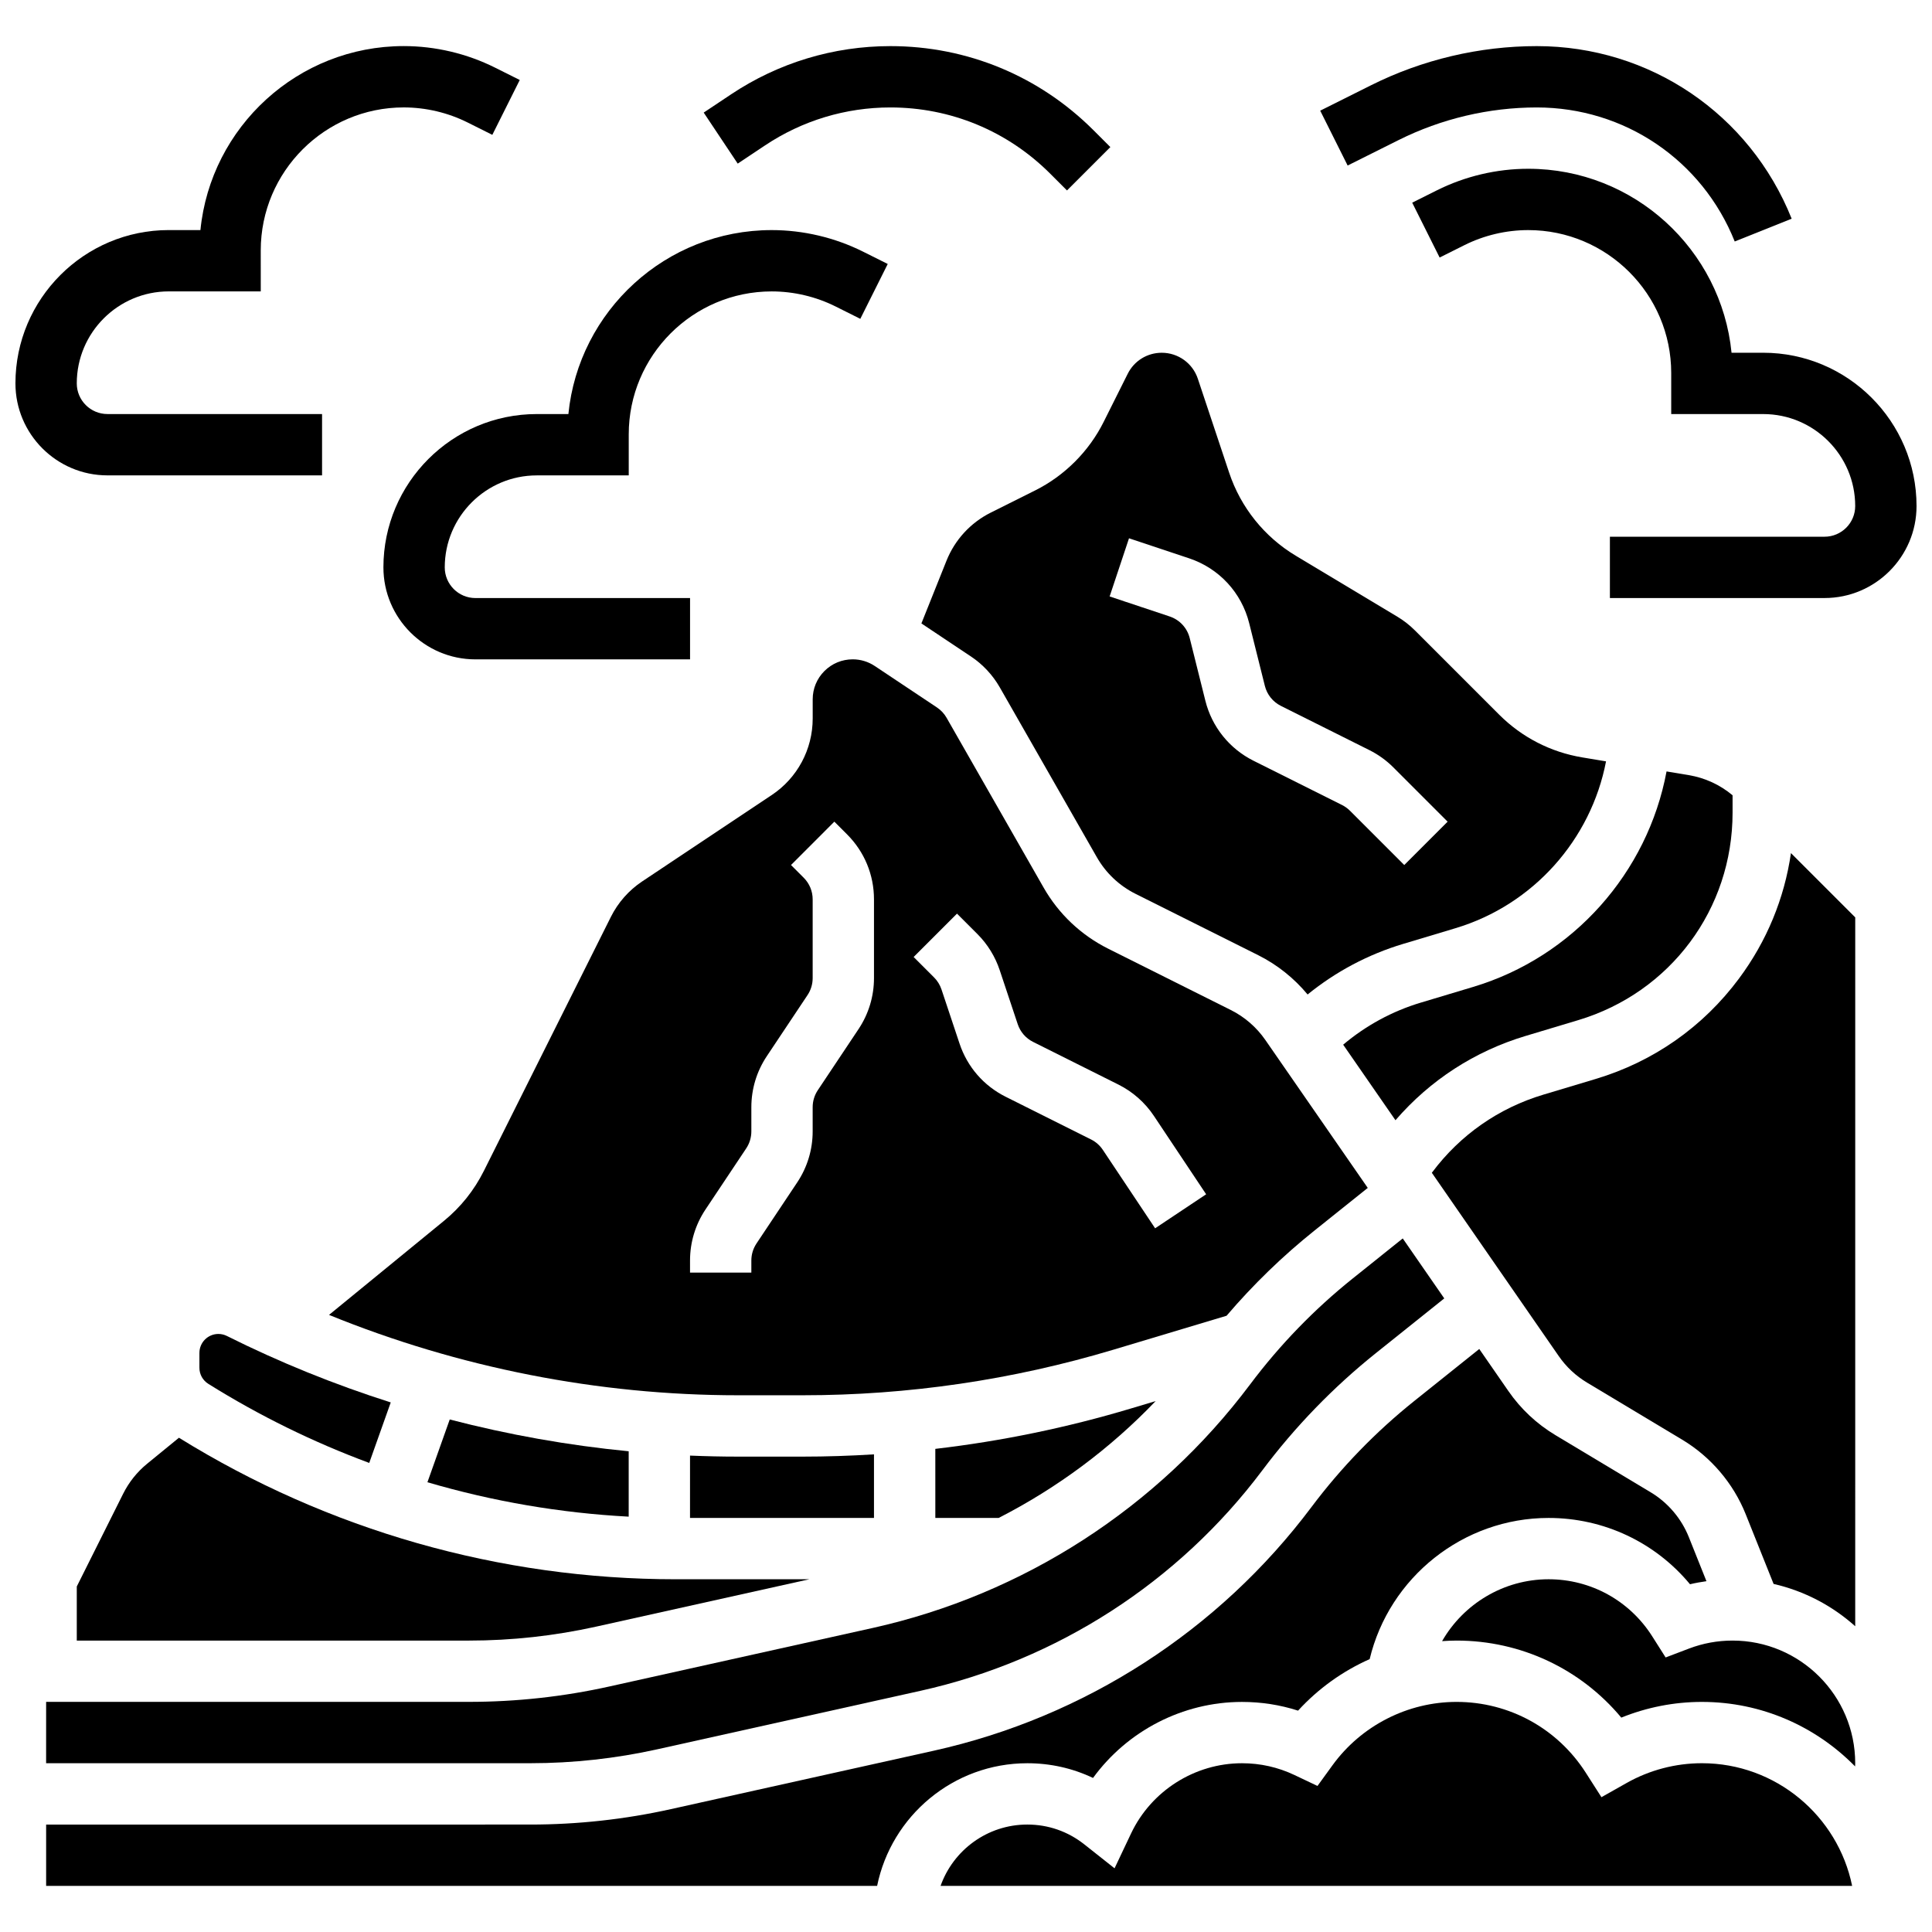
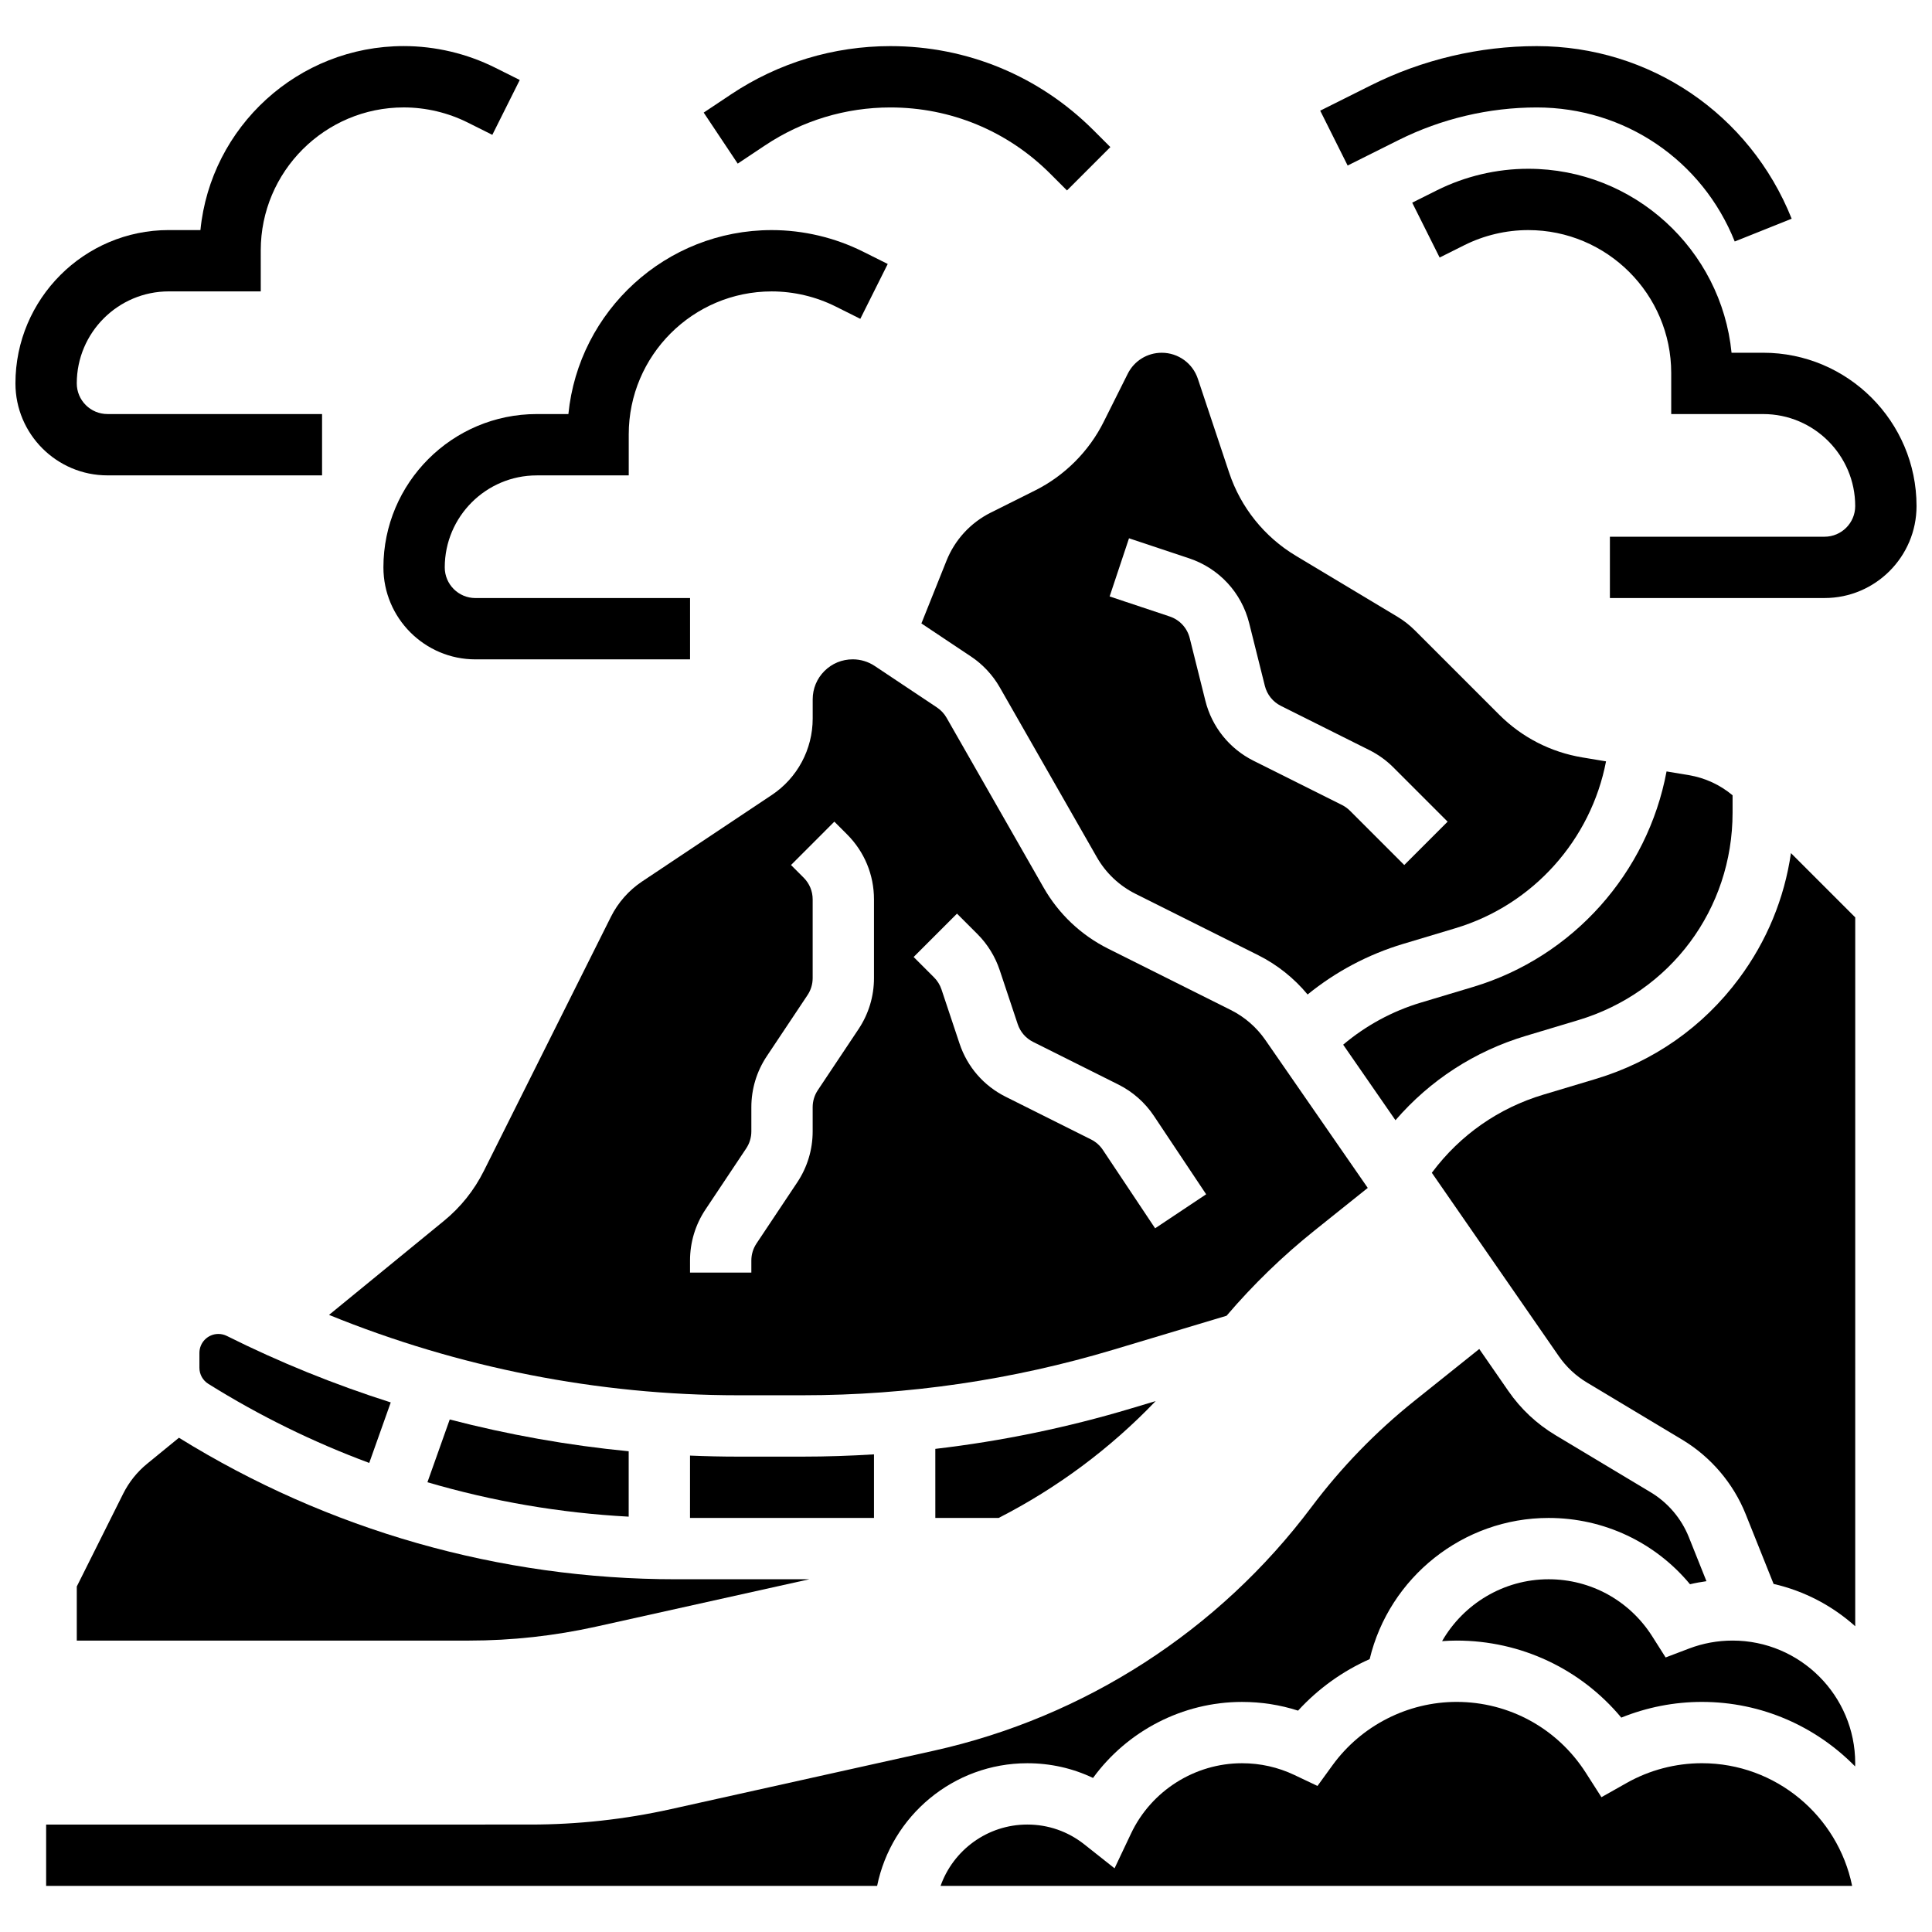
<svg xmlns="http://www.w3.org/2000/svg" width="800px" height="800px" version="1.1" viewBox="144 144 512 512">
  <defs>
    <clipPath id="b">
      <path d="m518 188h133.9v115h-133.9z" />
    </clipPath>
    <clipPath id="a">
      <path d="m148.09 156h133.91v114h-133.91z" />
    </clipPath>
  </defs>
  <path d="m201.87 497.51c-2.769 0-5.023 2.254-5.023 5.023v3.941c0 1.742 0.883 3.336 2.363 4.262 13.539 8.461 27.828 15.461 42.641 20.957l5.699-16.035c-14.906-4.742-29.449-10.625-43.43-17.617-0.695-0.348-1.473-0.531-2.25-0.531z" />
  <path d="m183 531.9c-2.68 2.191-4.82 4.871-6.367 7.965l-12.285 24.574v14.332h103.94c11.32 0 22.66-1.246 33.715-3.703l56.48-12.547h-35.371c-46.59 0-92.102-12.969-131.69-37.504z" />
  <path d="m310.61 545.93v-17.328c-15.992-1.551-31.867-4.375-47.426-8.426l-5.91 16.633c17.305 5.078 35.195 8.156 53.336 9.121z" />
  <path d="m562.24 414.35c24.469-7.34 40.91-29.438 40.91-54.984v-4.609c-3.324-2.781-7.293-4.617-11.609-5.34l-5.887-0.98c-5 26.789-24.707 49.141-51.246 57.102l-13.906 4.172c-7.551 2.266-14.551 6.078-20.547 11.141l13.859 20.02c9.152-10.602 20.984-18.289 34.52-22.348z" />
  <path d="m418.32 273.97-11.762 5.879c-5.348 2.672-9.512 7.203-11.73 12.75l-6.648 16.617 13.133 8.758c3.133 2.09 5.777 4.922 7.641 8.188l25.719 45.008c2.394 4.191 5.945 7.551 10.266 9.711l32.504 16.254c5.035 2.519 9.496 6.09 13.086 10.414 7.453-6.059 16.055-10.629 25.301-13.402l13.906-4.172c20.586-6.176 35.895-23.461 39.879-44.207l-6.285-1.047c-8.402-1.402-16.027-5.324-22.051-11.348l-22.309-22.309c-1.41-1.406-2.988-2.641-4.695-3.664l-26.891-16.133c-8.312-4.988-14.574-12.797-17.641-21.992l-8.301-24.898c-1.375-4.125-5.219-6.894-9.566-6.894-3.844 0-7.301 2.137-9.02 5.574l-6.375 12.746c-3.894 7.809-10.348 14.262-18.16 18.168zm24.879 12.68 15.914 5.305c7.949 2.648 13.91 9.086 15.941 17.215l4.148 16.598c0.574 2.305 2.125 4.234 4.25 5.297l23.461 11.73c2.348 1.176 4.481 2.711 6.336 4.566l14.387 14.387-11.492 11.492-14.387-14.387c-0.617-0.617-1.328-1.129-2.113-1.523l-23.461-11.73c-6.371-3.188-11.02-8.977-12.746-15.891l-4.148-16.598c-0.676-2.711-2.664-4.856-5.312-5.738l-15.914-5.305z" />
  <path d="m339.56 530.02c-4.234 0-8.465-0.094-12.695-0.273l-0.004 16.523h48.754v-16.852c-6.277 0.391-12.574 0.602-18.879 0.602z" />
  <path d="m348.51 354.7-34.336 22.891c-3.523 2.348-6.387 5.594-8.281 9.383l-33.66 67.32c-2.578 5.156-6.148 9.625-10.613 13.273l-30.426 24.895c34.297 13.973 71.352 21.297 108.37 21.297h17.18c27.91 0 55.621-4.066 82.355-12.086l29.953-8.984c7.043-8.254 14.867-15.836 23.348-22.621l14.07-11.258-27.148-39.215c-2.324-3.359-5.484-6.102-9.141-7.93l-32.504-16.254c-7.195-3.598-13.113-9.195-17.105-16.184l-25.719-45.008c-0.621-1.09-1.504-2.035-2.547-2.731l-16.484-10.988c-1.734-1.156-3.758-1.77-5.844-1.77-2.836 0-5.504 1.102-7.504 3.106-2 2-3.102 4.66-3.102 7.488v5.094c-0.004 8.168-4.059 15.75-10.859 20.281zm49.105 31.422 5.414 5.414c2.664 2.664 4.699 5.957 5.891 9.527l4.785 14.352c0.688 2.059 2.133 3.727 4.074 4.699l22.621 11.312c3.789 1.895 7.031 4.758 9.383 8.281l13.859 20.789-13.523 9.016-13.859-20.789c-0.781-1.176-1.863-2.129-3.129-2.762l-22.621-11.312c-5.824-2.91-10.164-7.918-12.223-14.094l-4.785-14.352c-0.398-1.191-1.074-2.289-1.965-3.176l-5.414-5.414zm-32.504-24.375 3.363 3.363c4.606 4.606 7.141 10.727 7.141 17.238v20.852c0 4.828-1.414 9.504-4.094 13.523l-10.793 16.188c-0.891 1.34-1.363 2.898-1.363 4.508v6.41c0 4.828-1.414 9.504-4.094 13.523l-10.793 16.188c-0.891 1.34-1.363 2.898-1.363 4.508v3.207h-16.25v-3.203c0-4.828 1.414-9.504 4.094-13.523l10.793-16.188c0.891-1.34 1.363-2.898 1.363-4.508v-6.41c0-4.828 1.414-9.504 4.094-13.523l10.793-16.191c0.891-1.34 1.363-2.898 1.363-4.508v-20.852c0-2.172-0.844-4.211-2.379-5.746l-3.363-3.363z" />
  <path d="m391.87 546.27h16.777c15.465-7.902 29.551-18.363 41.617-30.973l-6.5 1.949c-16.984 5.094-34.344 8.668-51.895 10.719l0.004 18.305z" />
-   <path d="m156.22 611.27h128.32c11.32 0 22.66-1.246 33.715-3.703l69.684-15.484c36.191-8.043 68.371-28.805 90.617-58.465 8.676-11.57 18.801-22.016 30.094-31.051l18.094-14.477-11-15.891-13.191 10.555c-10.223 8.18-19.391 17.637-27.246 28.109-24.57 32.762-60.117 55.695-100.09 64.578l-69.684 15.484c-12.207 2.715-24.738 4.086-37.238 4.086l-112.07 0.004z" />
  <path d="m595.02 611.27c-6.977 0-13.867 1.809-19.926 5.227l-6.695 3.777-4.144-6.477c-7.523-11.758-20.324-18.777-34.242-18.777-12.969 0-25.27 6.285-32.902 16.809l-3.965 5.465-6.098-2.894c-4.367-2.074-9.051-3.125-13.914-3.125-12.496 0-24.035 7.305-29.391 18.613l-4.375 9.234-8.012-6.34c-4.348-3.441-9.57-5.258-15.109-5.258-10.594 0-19.633 6.793-22.984 16.25h241.57c-3.777-18.523-20.195-32.504-39.812-32.504z" />
  <path d="m603.15 578.77c-3.965 0-7.852 0.711-11.547 2.117l-6.195 2.356-3.551-5.598c-6.012-9.473-16.277-15.125-27.465-15.125-11.926 0-22.57 6.551-28.223 16.398 1.277-0.086 2.555-0.148 3.844-0.148 17.051 0 32.902 7.519 43.648 20.418 6.762-2.738 14.027-4.164 21.359-4.164 15.891 0 30.273 6.559 40.602 17.098 0.008-0.281 0.027-0.566 0.027-0.848 0.004-17.922-14.578-32.504-32.5-32.504z" />
  <path d="m433.66 615.18c9.074-12.465 23.766-20.152 39.473-20.152 5.109 0 10.086 0.773 14.867 2.309 5.348-5.848 11.832-10.48 18.977-13.656 5.168-21.633 24.75-37.41 47.414-37.41 14.66 0 28.266 6.469 37.477 17.57 1.438-0.344 2.894-0.598 4.359-0.809l-4.68-11.707c-1.969-4.918-5.551-9.125-10.09-11.848l-25.23-15.137c-4.984-2.992-9.191-6.93-12.5-11.711l-7.707-11.133-17.215 13.773c-10.223 8.18-19.391 17.637-27.246 28.109-24.57 32.762-60.117 55.695-100.09 64.578l-69.684 15.484c-12.207 2.715-24.738 4.086-37.238 4.086l-128.32 0.004v16.25h220.22c3.777-18.523 20.191-32.504 39.812-32.504 6.125 0 12.02 1.332 17.41 3.902z" />
  <path d="m604.84 403.34c-9.527 12.805-22.641 21.996-37.93 26.582l-13.906 4.172c-11.836 3.551-22.012 10.652-29.43 20.539l-0.125 0.164 33.633 48.578c1.984 2.867 4.508 5.231 7.5 7.027l25.23 15.137c7.566 4.543 13.543 11.555 16.82 19.75l7.387 18.465c8.18 1.871 15.586 5.797 21.633 11.219l0.004-187.86-17.035-17.035c-1.742 12.012-6.41 23.355-13.781 33.258z" />
  <path d="m245.61 294.36c0 13.441 10.934 24.379 24.379 24.379h56.883v-16.25h-56.883c-4.481 0-8.125-3.644-8.125-8.125 0-13.441 10.934-24.379 24.379-24.379h24.379v-10.863c-0.004-20.895 16.996-37.895 37.887-37.895 5.852 0 11.711 1.383 16.945 4l6.535 3.269 7.269-14.539-6.535-3.266c-7.481-3.738-15.852-5.715-24.215-5.715-28.035 0-51.164 21.422-53.879 48.754h-8.391c-22.402 0-40.629 18.227-40.629 40.629z" />
  <g clip-path="url(#b)">
    <path d="m611.27 237.48h-8.391c-2.715-27.336-25.84-48.754-53.879-48.754-8.363 0-16.734 1.977-24.215 5.715l-6.535 3.269 7.269 14.539 6.535-3.269c5.234-2.621 11.094-4.004 16.945-4.004 20.895 0 37.891 16.996 37.891 37.891v10.863h24.379c13.441 0 24.379 10.934 24.379 24.379 0 4.481-3.644 8.125-8.125 8.125h-56.883v16.25h56.883c13.441 0 24.379-10.934 24.379-24.379-0.004-22.398-18.23-40.625-40.633-40.625z" />
  </g>
  <g clip-path="url(#a)">
    <path d="m229.35 269.98v-16.254h-56.879c-4.481 0-8.125-3.644-8.125-8.125 0-13.441 10.934-24.379 24.379-24.379h24.379l-0.004-10.863c0-20.895 17-37.891 37.891-37.891 5.852 0 11.711 1.383 16.945 4l6.535 3.269 7.269-14.539-6.535-3.266c-7.481-3.742-15.852-5.719-24.215-5.719-28.035 0-51.164 21.422-53.875 48.758h-8.395c-22.402 0-40.629 18.227-40.629 40.629 0 13.441 10.934 24.379 24.379 24.379z" />
  </g>
  <path d="m514.64 181.12c11.309-5.656 23.973-8.645 36.617-8.645 23.242 0 43.836 13.941 52.465 35.523l15.09-6.035c-11.113-27.789-37.629-45.742-67.555-45.742-15.156 0-30.332 3.582-43.887 10.359l-13.5 6.75 7.269 14.535z" />
  <path d="m346.75 182.53c9.867-6.578 21.352-10.055 33.211-10.055 15.992 0 31.027 6.231 42.34 17.535l4.461 4.461 11.492-11.492-4.461-4.461c-14.379-14.379-33.496-22.297-53.832-22.297-15.078 0-29.68 4.422-42.227 12.785l-7.246 4.832 9.016 13.523z" />
</svg>